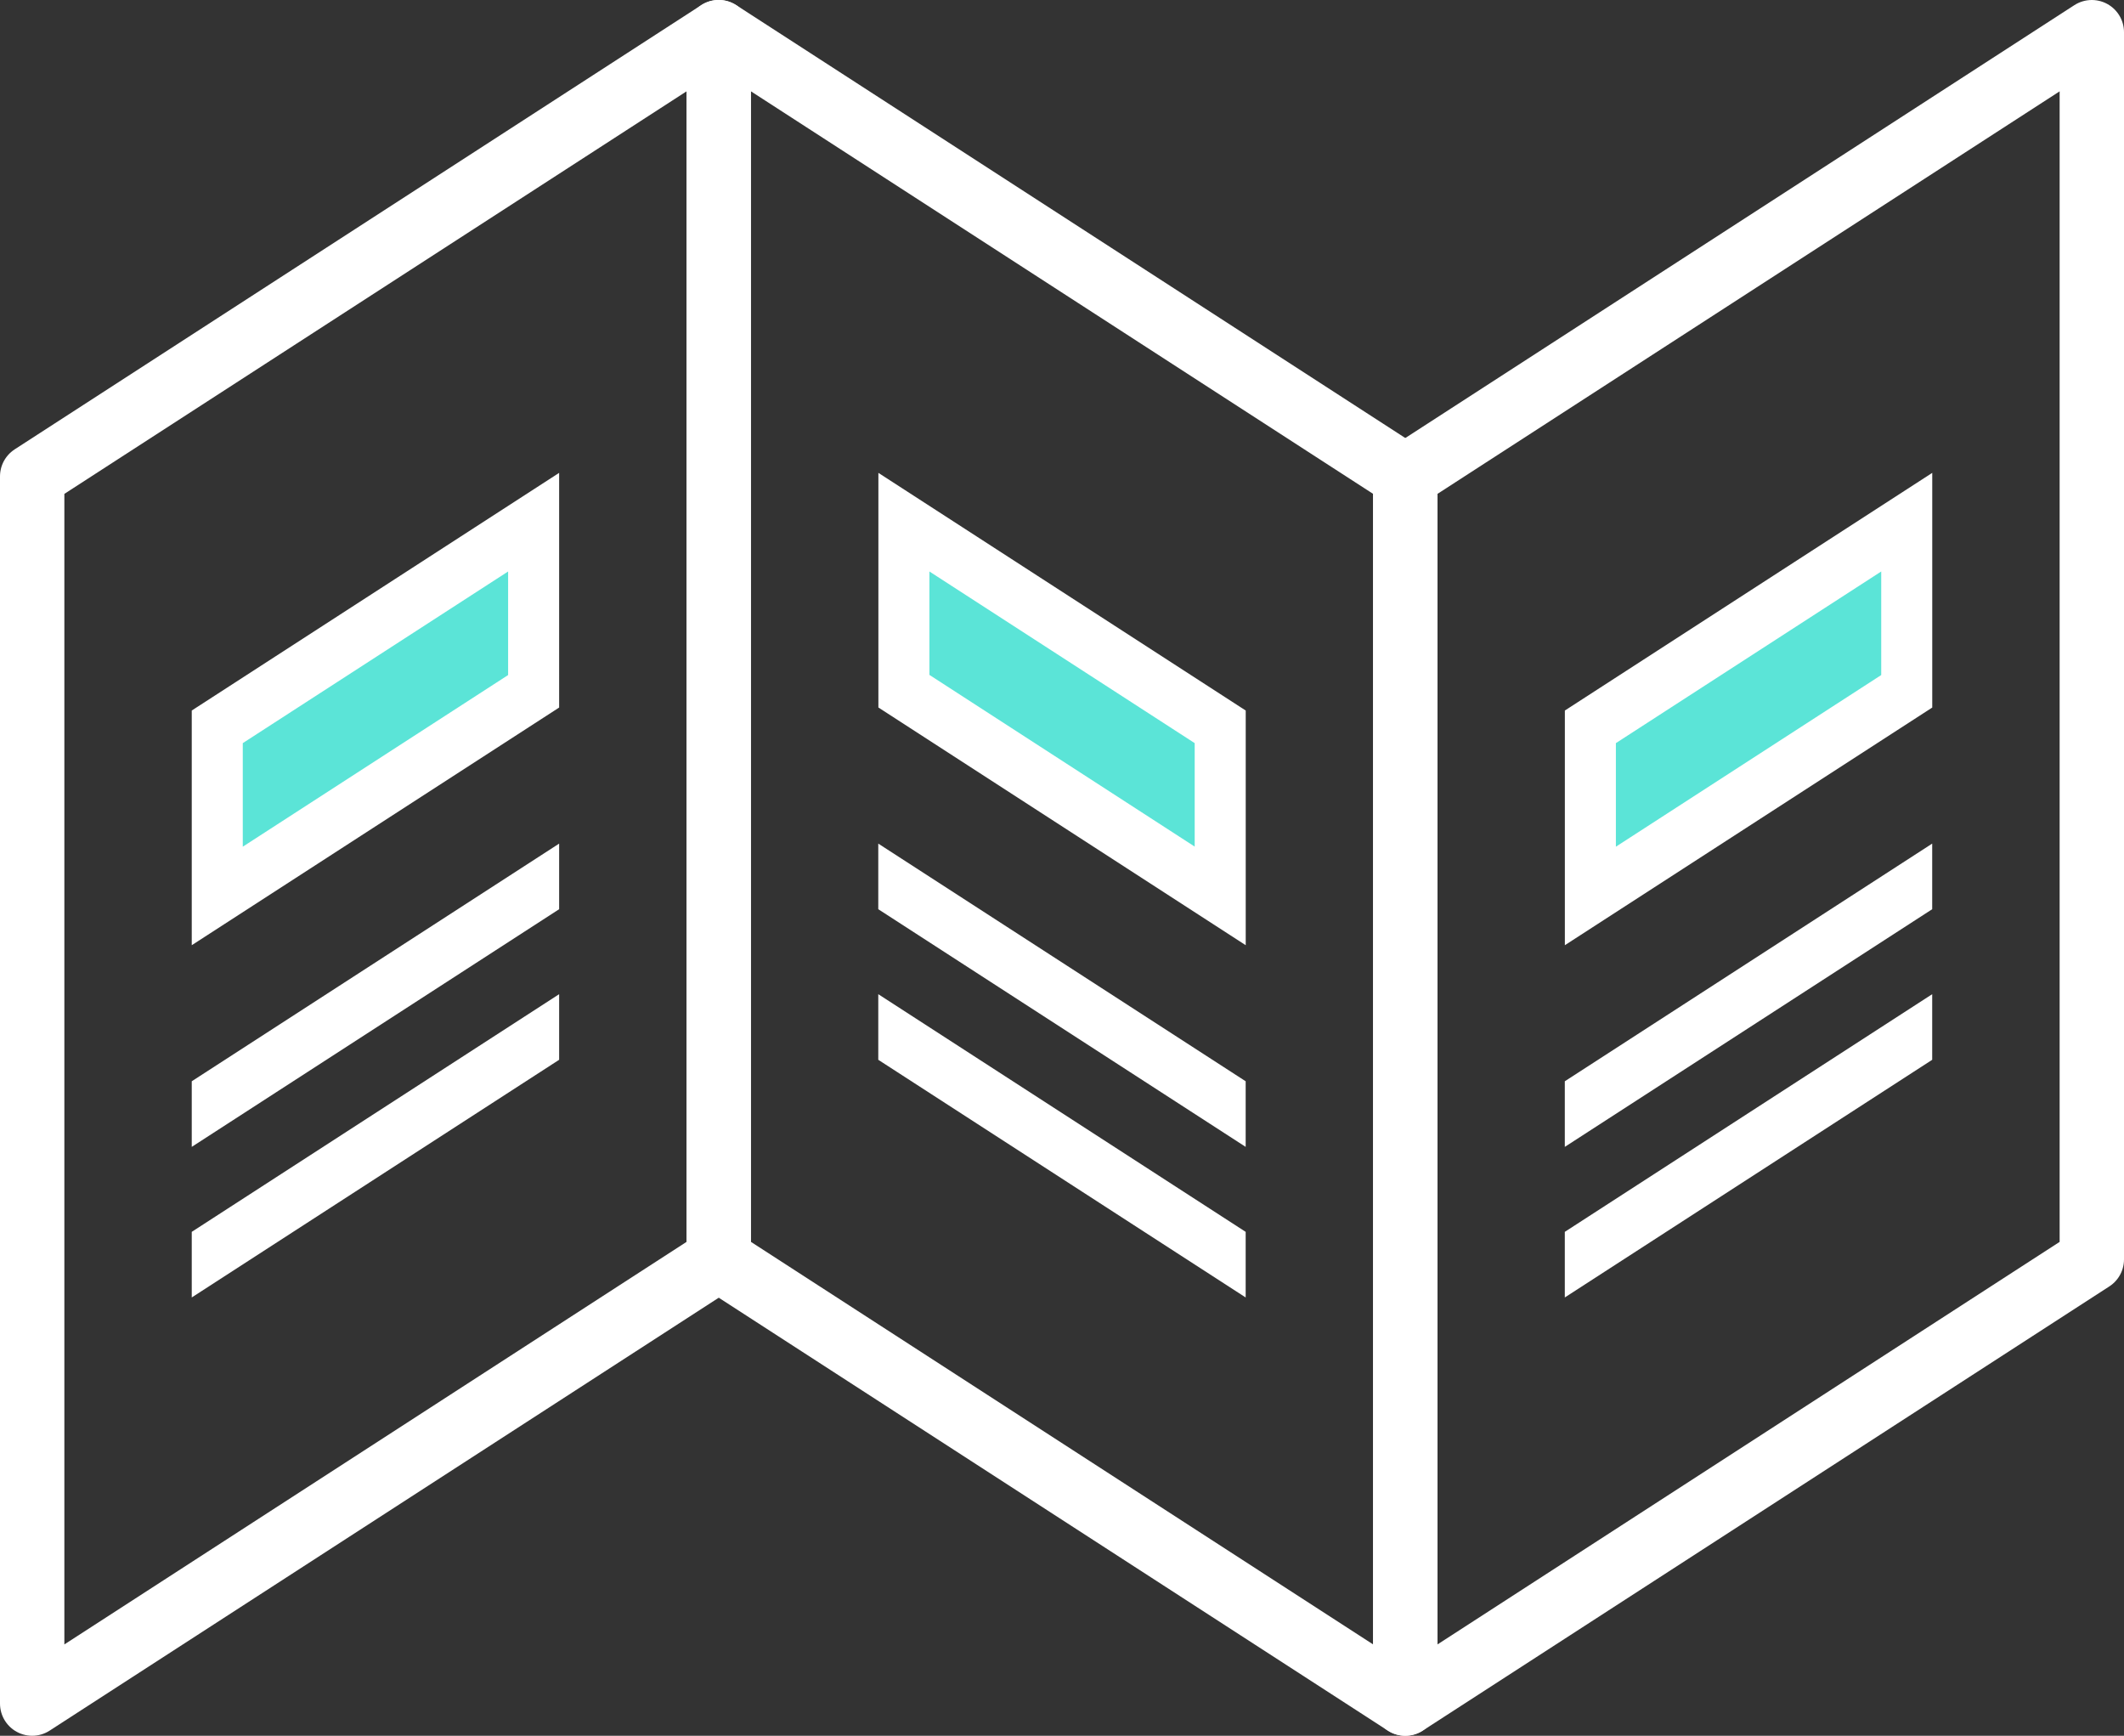
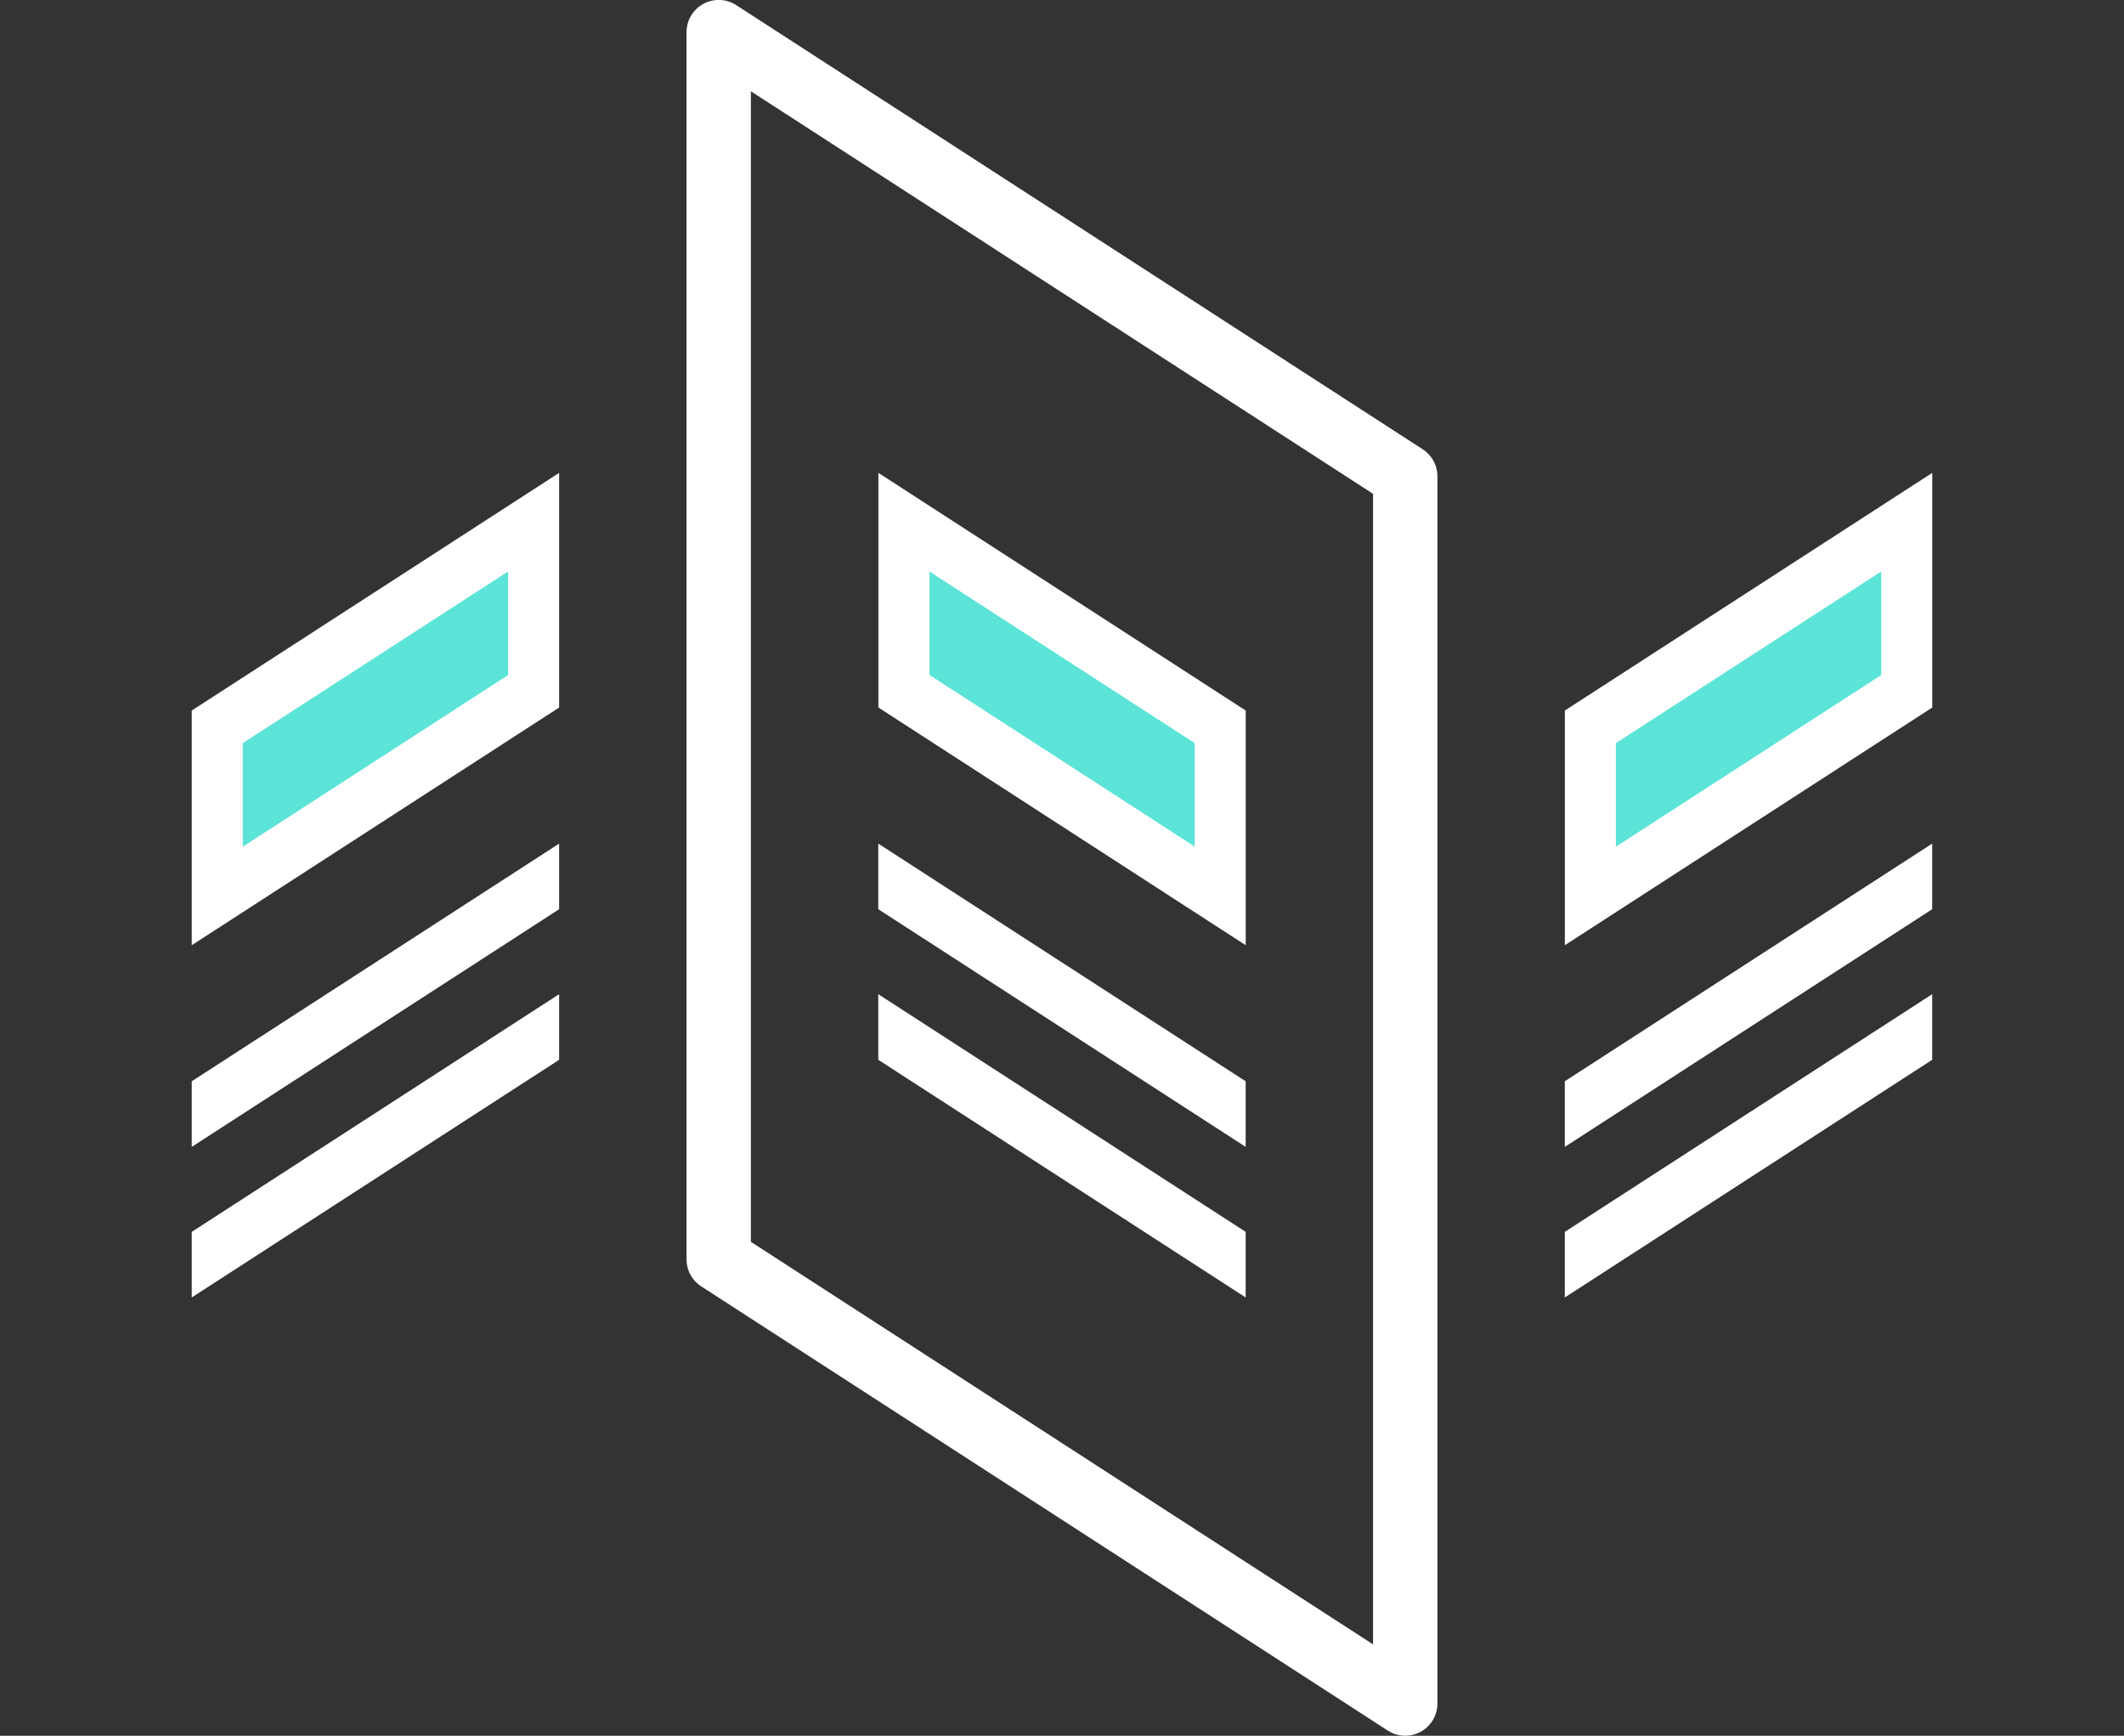
<svg xmlns="http://www.w3.org/2000/svg" width="41.25" height="33.705">
  <rect width="100%" height="100%" fill="#333333" stroke="none" />
  <g data-name="Group 898">
    <path data-name="Path 2626" d="M4.202 17.384v-3.232l6.179-4v3.231z" fill="#5be4d7" />
    <path data-name="Path 2627" d="M17.535 13.387v-3.231l6.179 4v3.232z" fill="#5be4d7" />
    <path data-name="Path 2628" d="M30.869 17.384v-3.232l6.179-4v3.231z" fill="#5be4d7" />
    <g data-name="Group 891">
      <path data-name="Rectangle 402" d="M13.958.624l13.333 8.625v23.83l-13.333-8.625z" fill="none" stroke="#fff" stroke-linejoin="round" stroke-width="1.25" />
      <g data-name="Group 890">
        <g data-name="Line 62">
          <path data-name="Path 2629" d="M24.192 22.27l-7.135-4.615v-1.274l7.135 4.615z" fill="#fff" />
        </g>
        <g data-name="Line 63">
          <path data-name="Path 2630" d="M24.192 25.194l-7.135-4.615v-1.274l7.135 4.615z" fill="#fff" />
        </g>
        <g data-name="Group 889">
          <path data-name="Path 2631" d="M23.202 14.43v2.009l-5.152-3.334v-2.008l5.152 3.333m.991-.633l-7.134-4.615v4.556l7.134 4.616v-4.557z" fill="#fff" />
        </g>
      </g>
    </g>
    <g data-name="Group 894">
-       <path data-name="Rectangle 402" d="M.625 9.25L13.958.625v23.83L.625 33.08z" fill="none" stroke="#fff" stroke-linejoin="round" stroke-width="1.25" />
      <g data-name="Group 893">
        <g data-name="Line 62">
          <path data-name="Path 2632" d="M10.859 17.655L3.724 22.27v-1.274l7.135-4.615z" fill="#fff" />
        </g>
        <g data-name="Line 63">
          <path data-name="Path 2633" d="M10.859 20.579l-7.135 4.615V23.92l7.135-4.615z" fill="#fff" />
        </g>
        <g data-name="Group 892">
          <path data-name="Path 2634" d="M9.868 11.099v2.009l-5.153 3.333V14.43l5.153-3.333m.991-1.915l-7.135 4.615v4.557l7.135-4.615V9.182z" fill="#fff" />
        </g>
      </g>
    </g>
    <g data-name="Group 897">
-       <path data-name="Rectangle 402" d="M27.292 9.25L40.625.625v23.83L27.292 33.08z" fill="none" stroke="#fff" stroke-linejoin="round" stroke-width="1.25" />
      <g data-name="Group 896">
        <g data-name="Line 62">
-           <path data-name="Path 2635" d="M37.525 17.655L30.39 22.27v-1.274l7.135-4.615z" fill="#fff" />
+           <path data-name="Path 2635" d="M37.525 17.655L30.39 22.27v-1.274l7.135-4.615" fill="#fff" />
        </g>
        <g data-name="Line 63">
          <path data-name="Path 2636" d="M37.525 20.579l-7.135 4.615V23.92l7.135-4.615z" fill="#fff" />
        </g>
        <g data-name="Group 895">
          <path data-name="Path 2637" d="M36.535 11.099v2.009l-5.153 3.333V14.43l5.153-3.333m.991-1.915l-7.135 4.615v4.557l7.135-4.615V9.182z" fill="#fff" />
        </g>
      </g>
    </g>
  </g>
</svg>